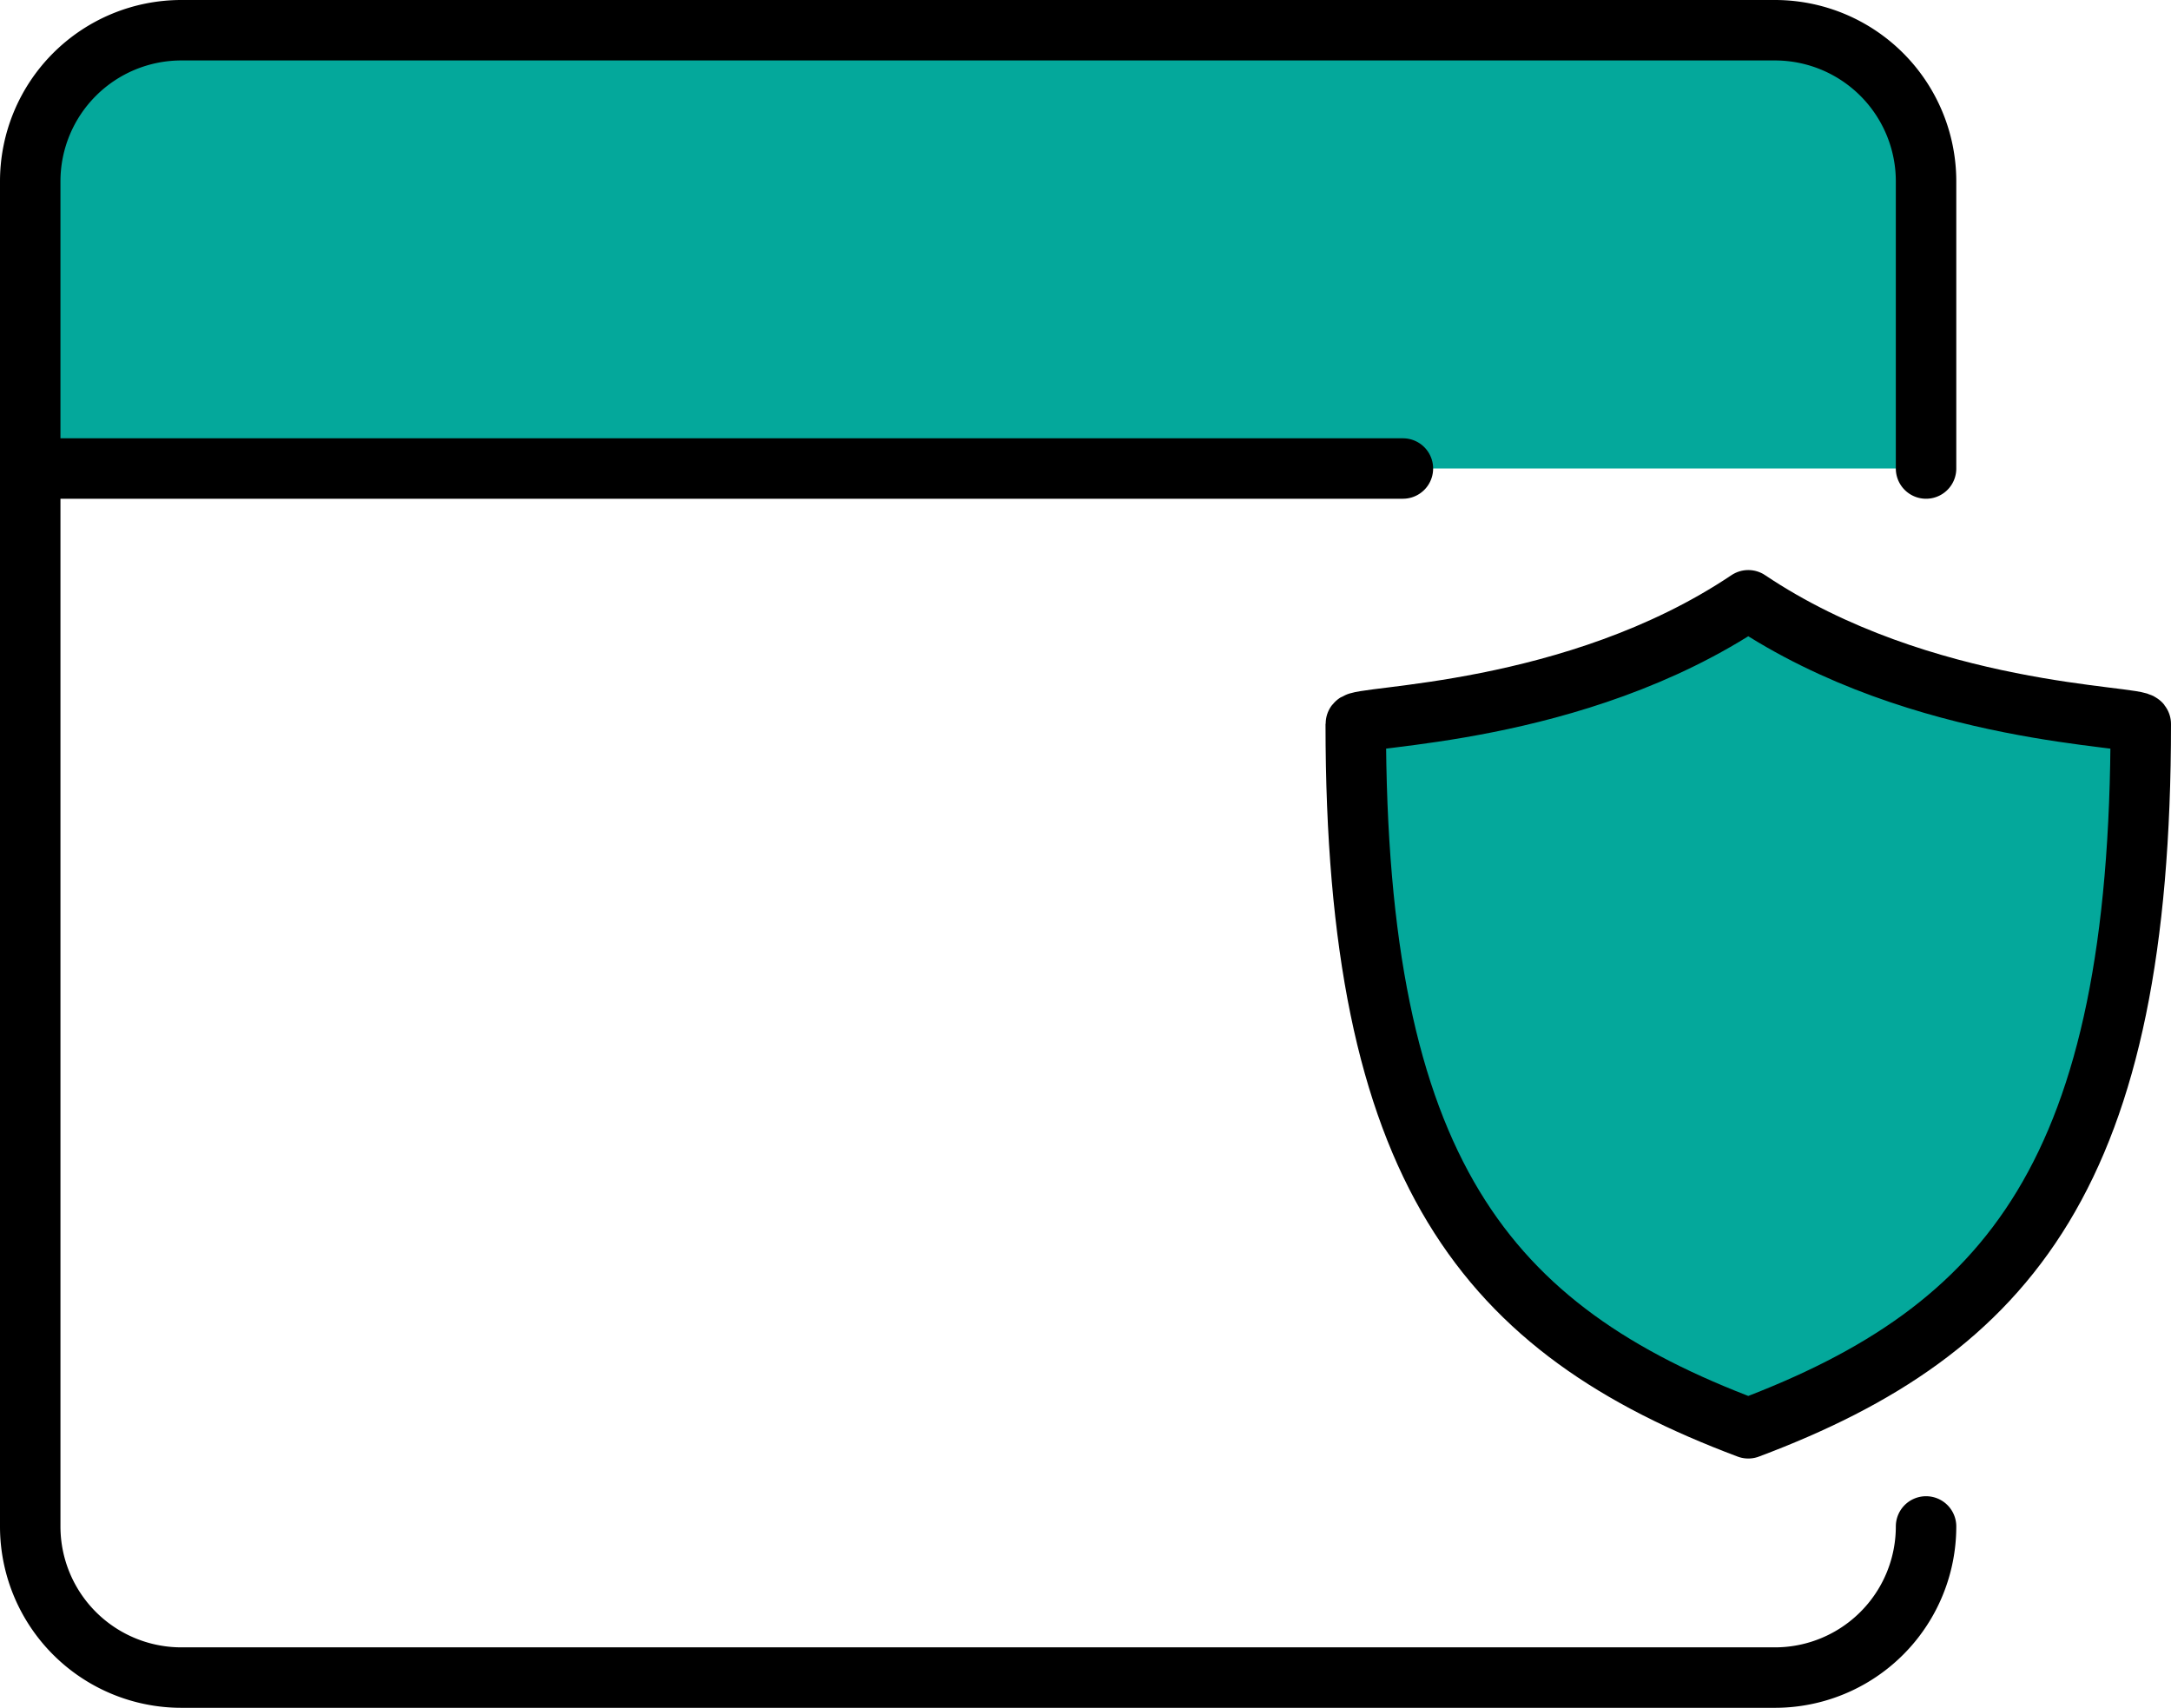
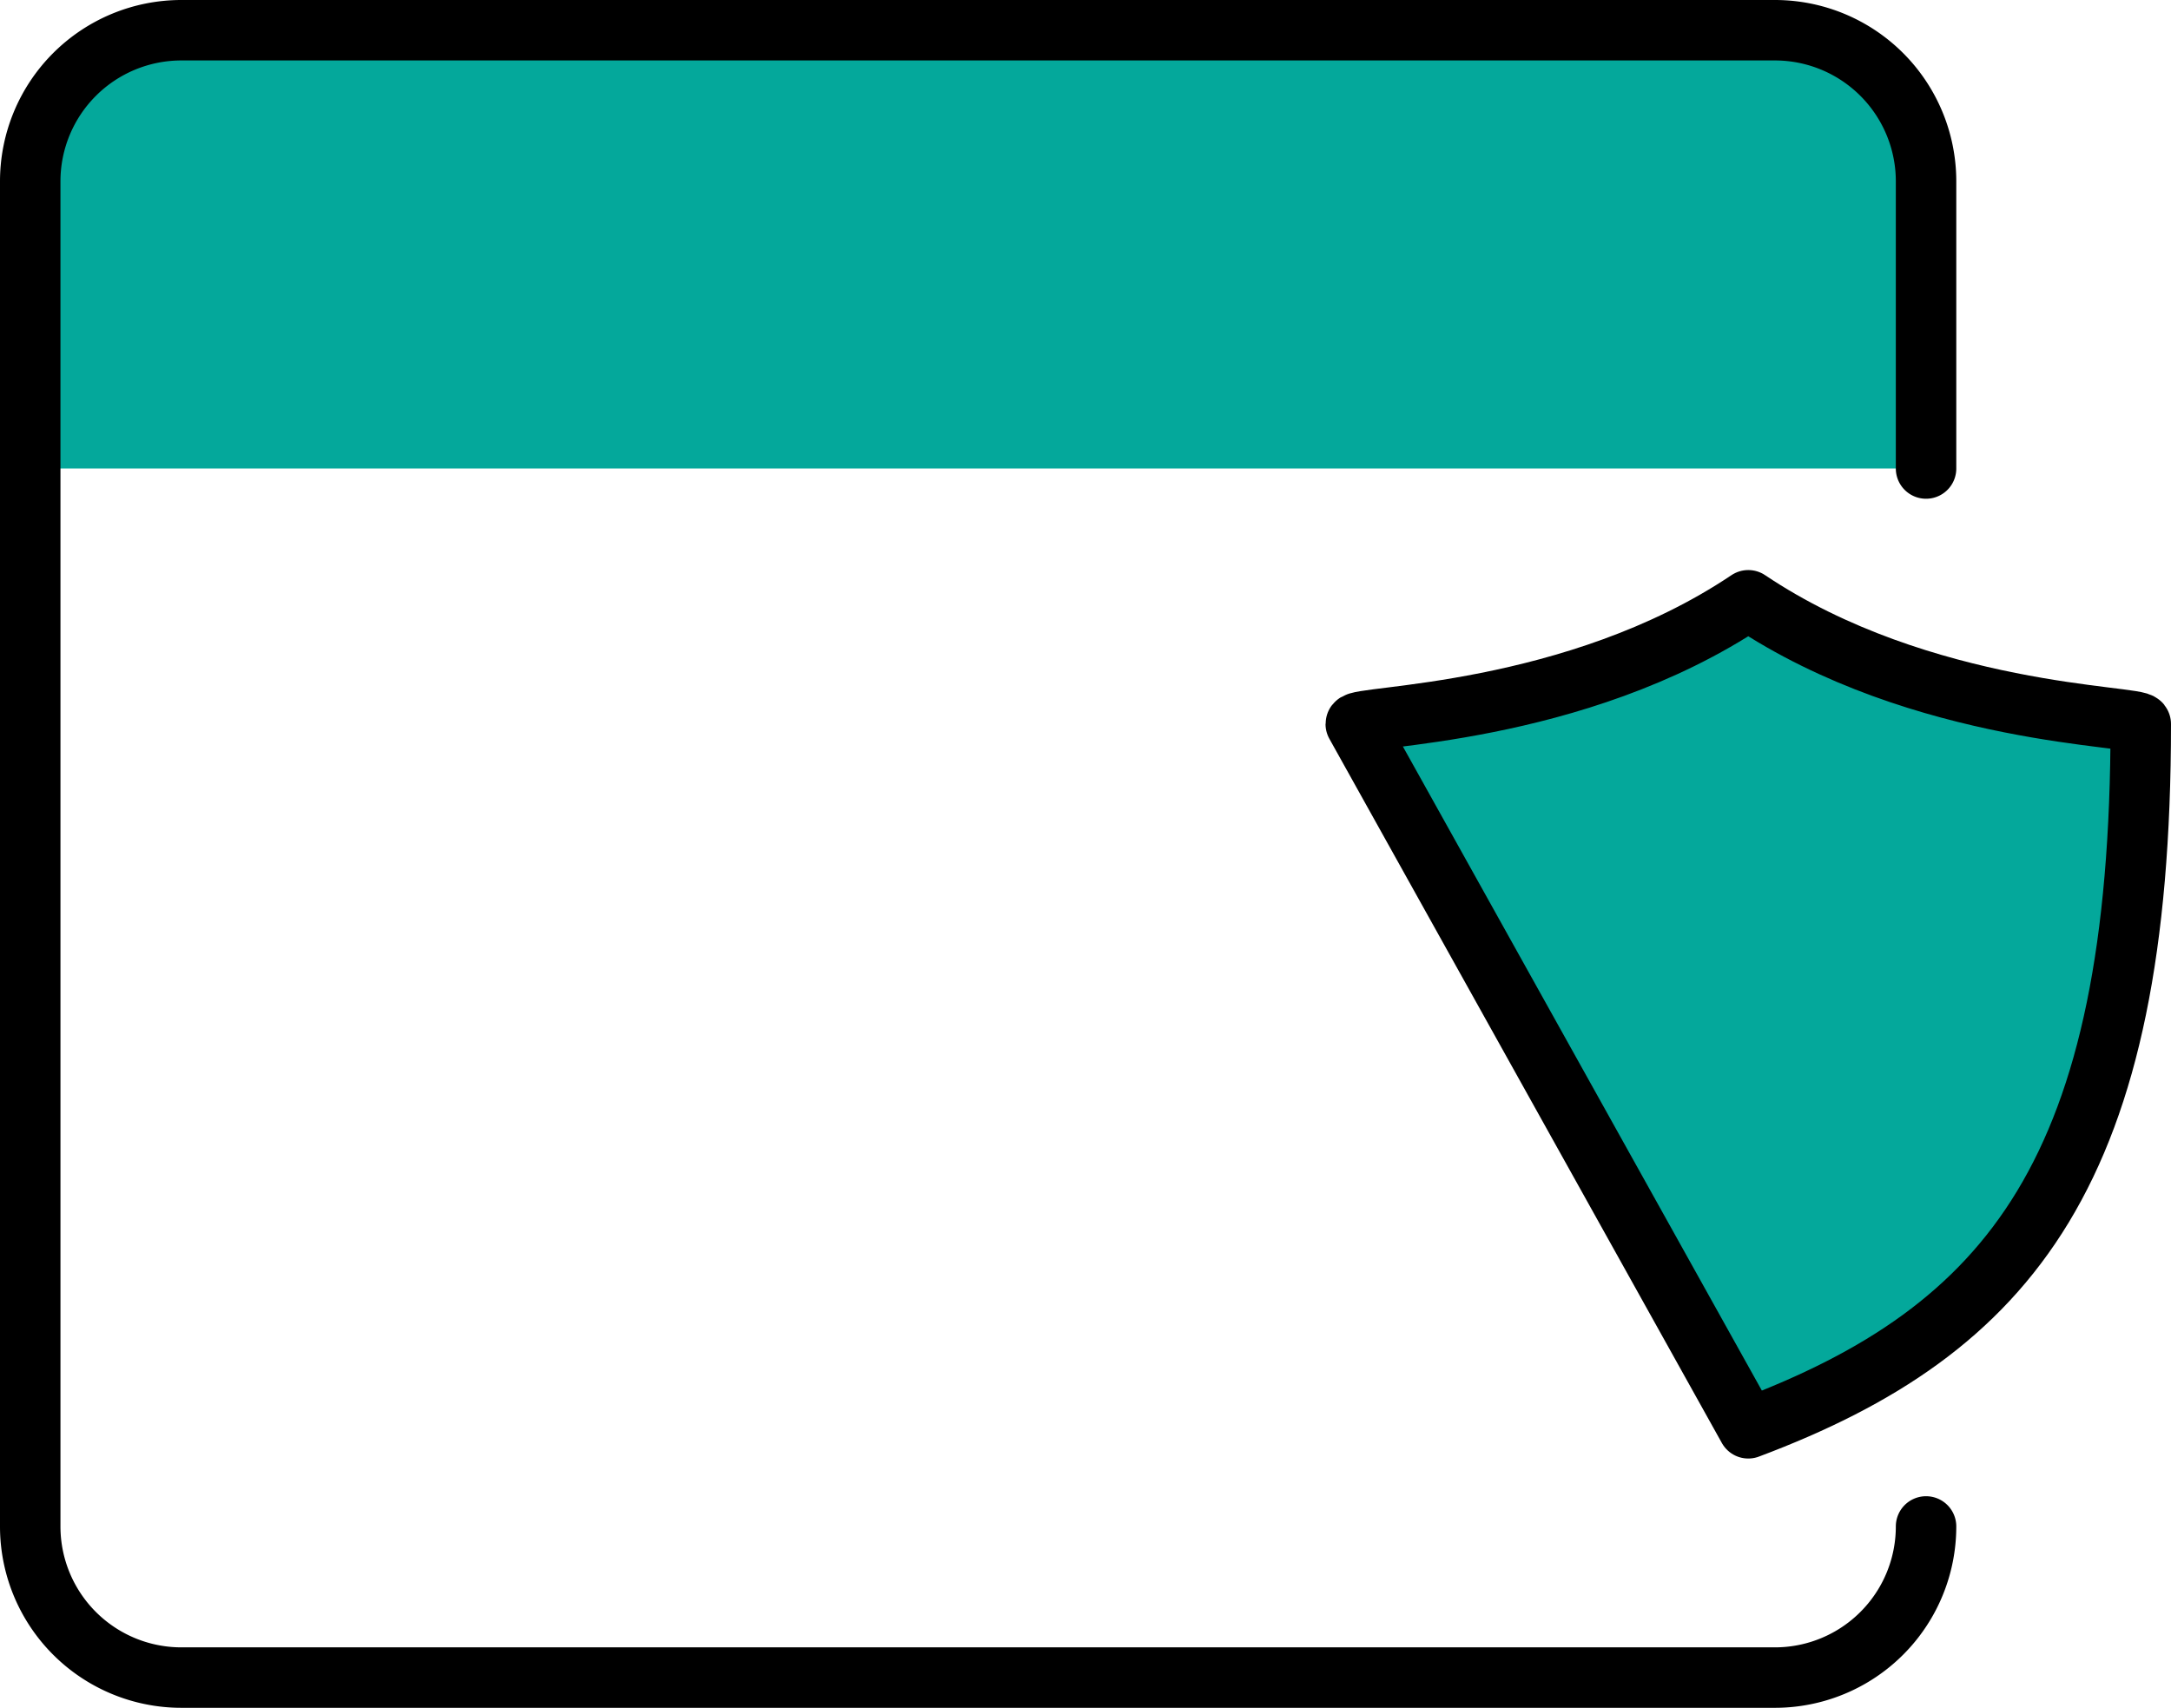
<svg xmlns="http://www.w3.org/2000/svg" width="71.818" height="56.5" viewBox="0 0 71.818 56.5">
  <defs>
    <style>.a,.c{fill:#04a89b;}.b{fill:none;}.b,.c{stroke:#000;stroke-linecap:round;stroke-linejoin:round;stroke-width:2px;}</style>
  </defs>
  <g transform="translate(-229.591 -60.824)">
    <path class="a" d="M230.591,76.324h62.715v-9.5a5,5,0,0,0-5-5H235.591a5,5,0,0,0-5,5Z" />
    <path class="b" d="M293.306,76.324v-9.5a5,5,0,0,0-5-5H235.591a5,5,0,0,0-5,5v44.5a5,5,0,0,0,5,5h52.715a5,5,0,0,0,5-5" />
-     <line class="b" x1="45.409" transform="translate(230.591 76.324)" />
-     <path class="c" d="M287.425,108.077c8.683-3.261,12.984-8.524,12.984-23.3,0-.292-7.232-.232-12.984-4.094-5.753,3.862-12.985,3.8-12.985,4.094C274.44,99.553,278.741,104.816,287.425,108.077Z" />
+     <path class="c" d="M287.425,108.077c8.683-3.261,12.984-8.524,12.984-23.3,0-.292-7.232-.232-12.984-4.094-5.753,3.862-12.985,3.8-12.985,4.094Z" />
  </g>
</svg>